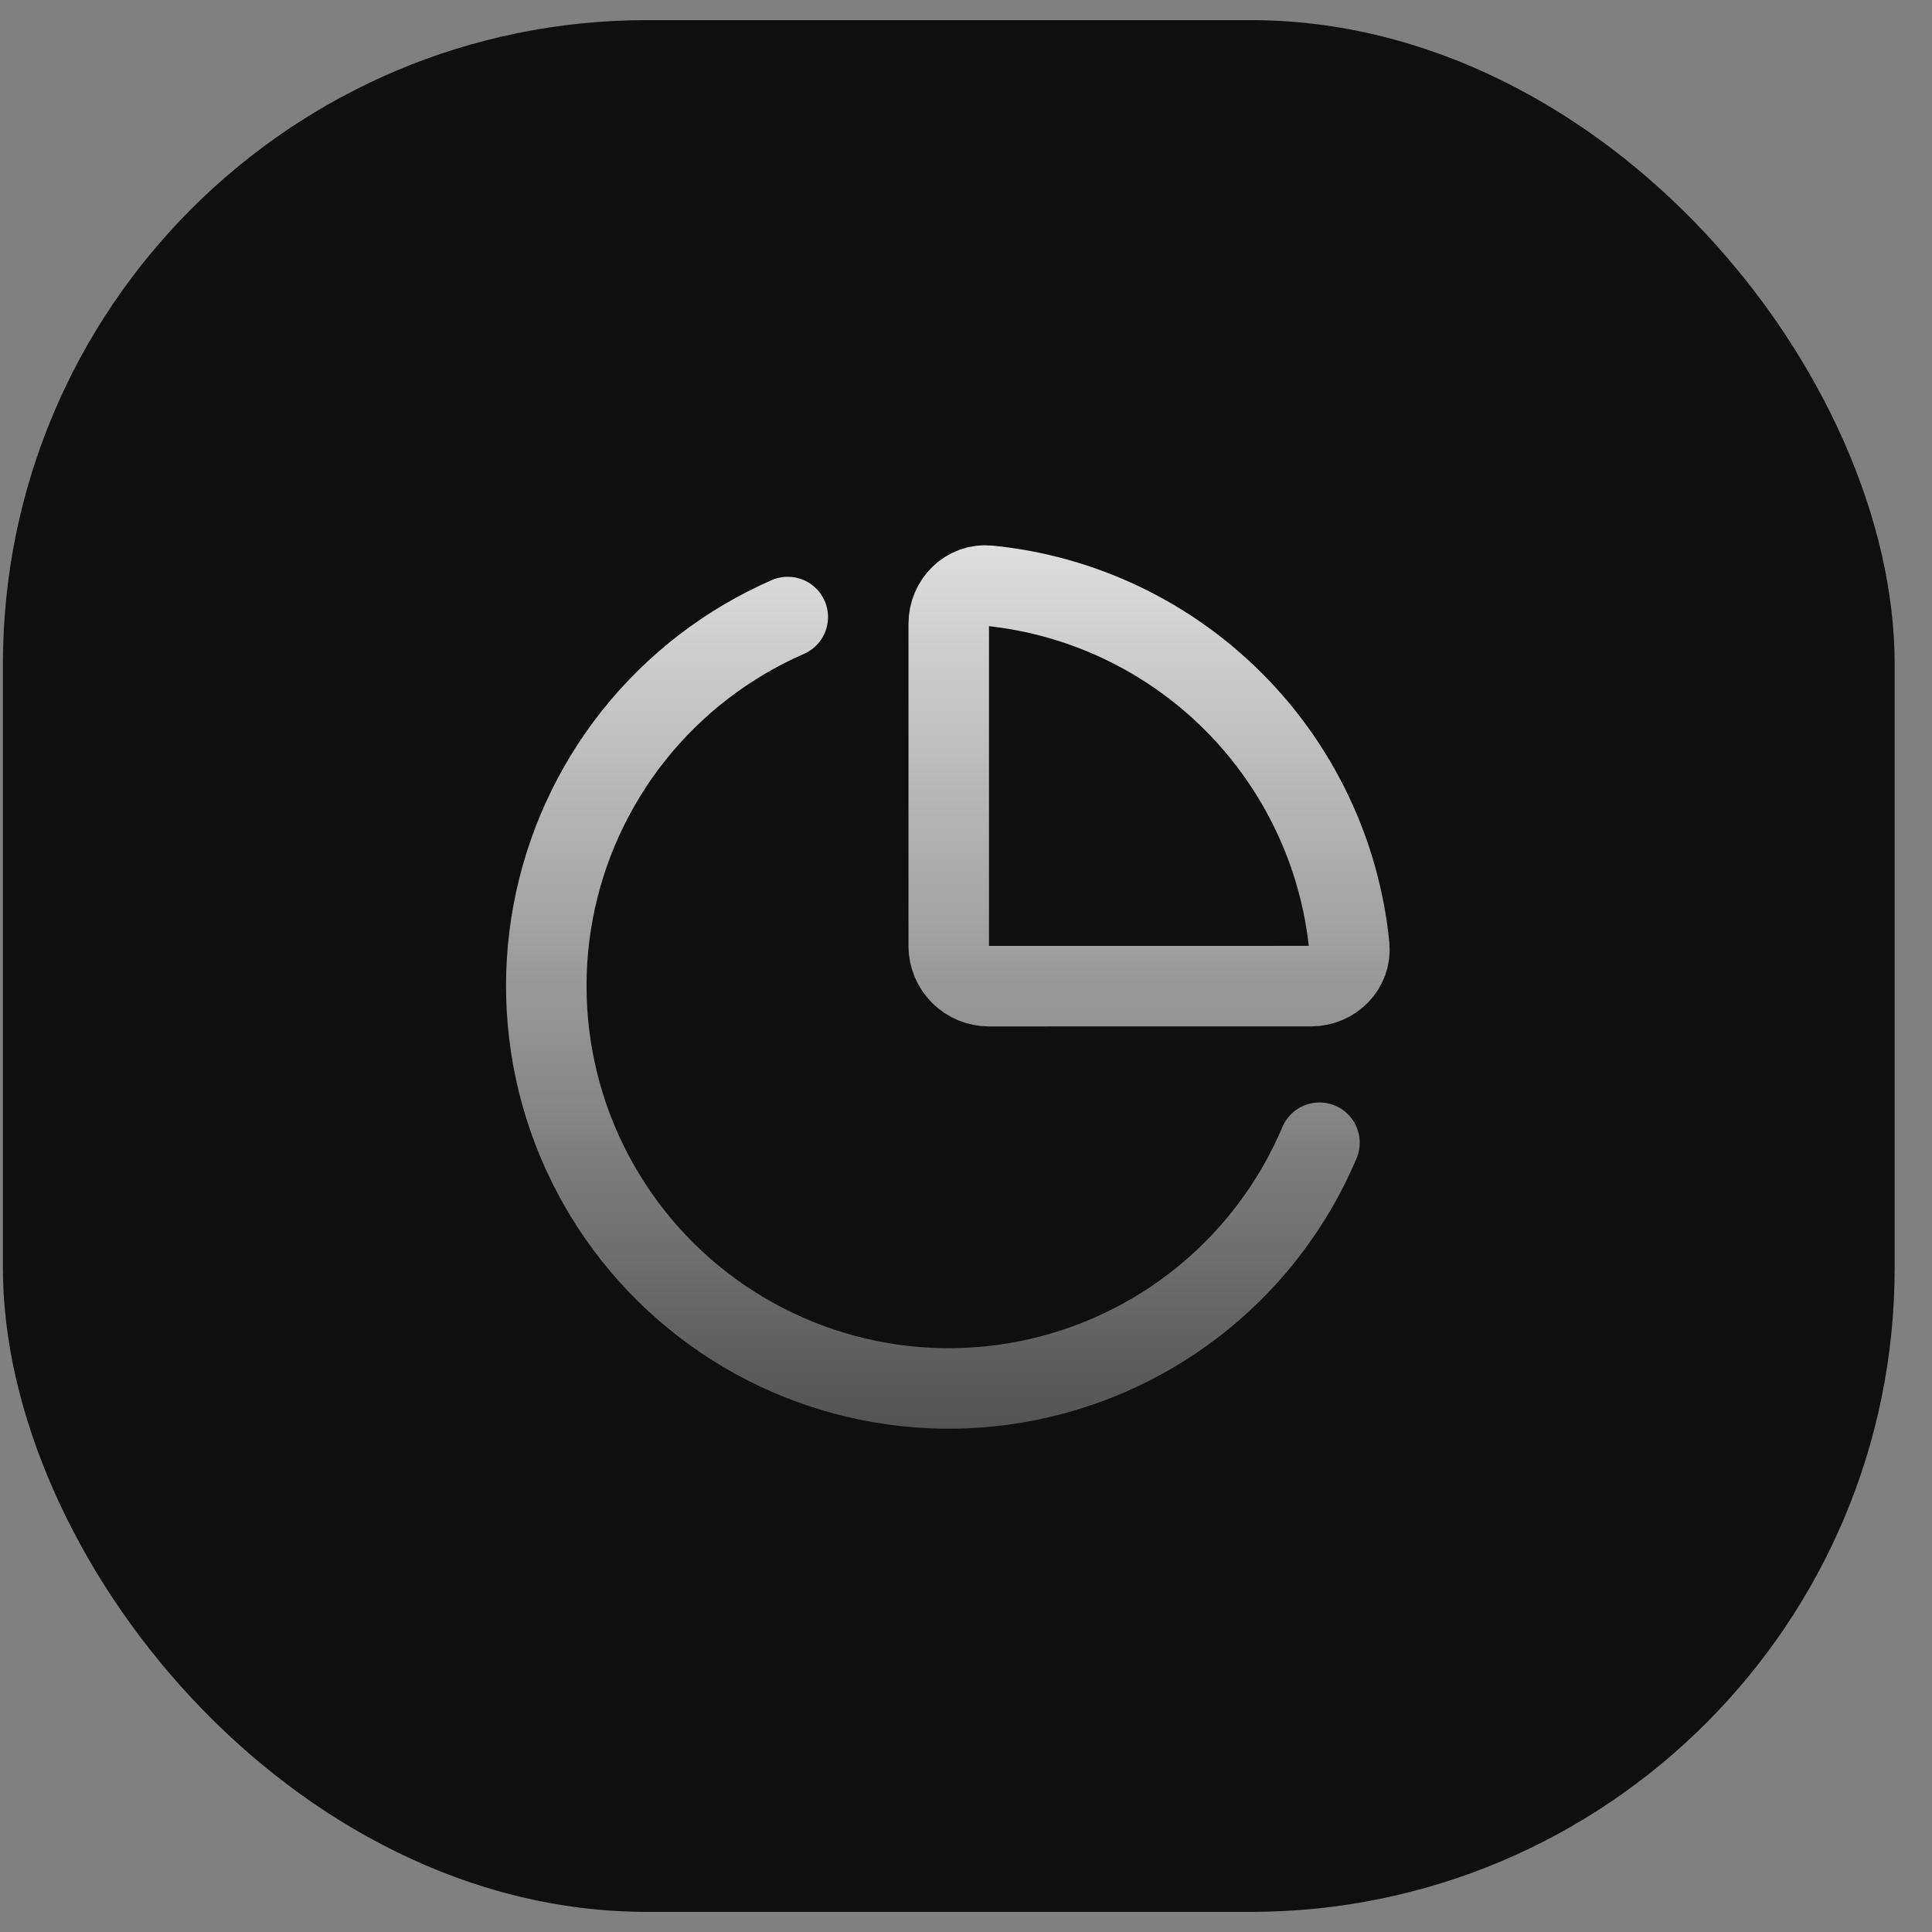
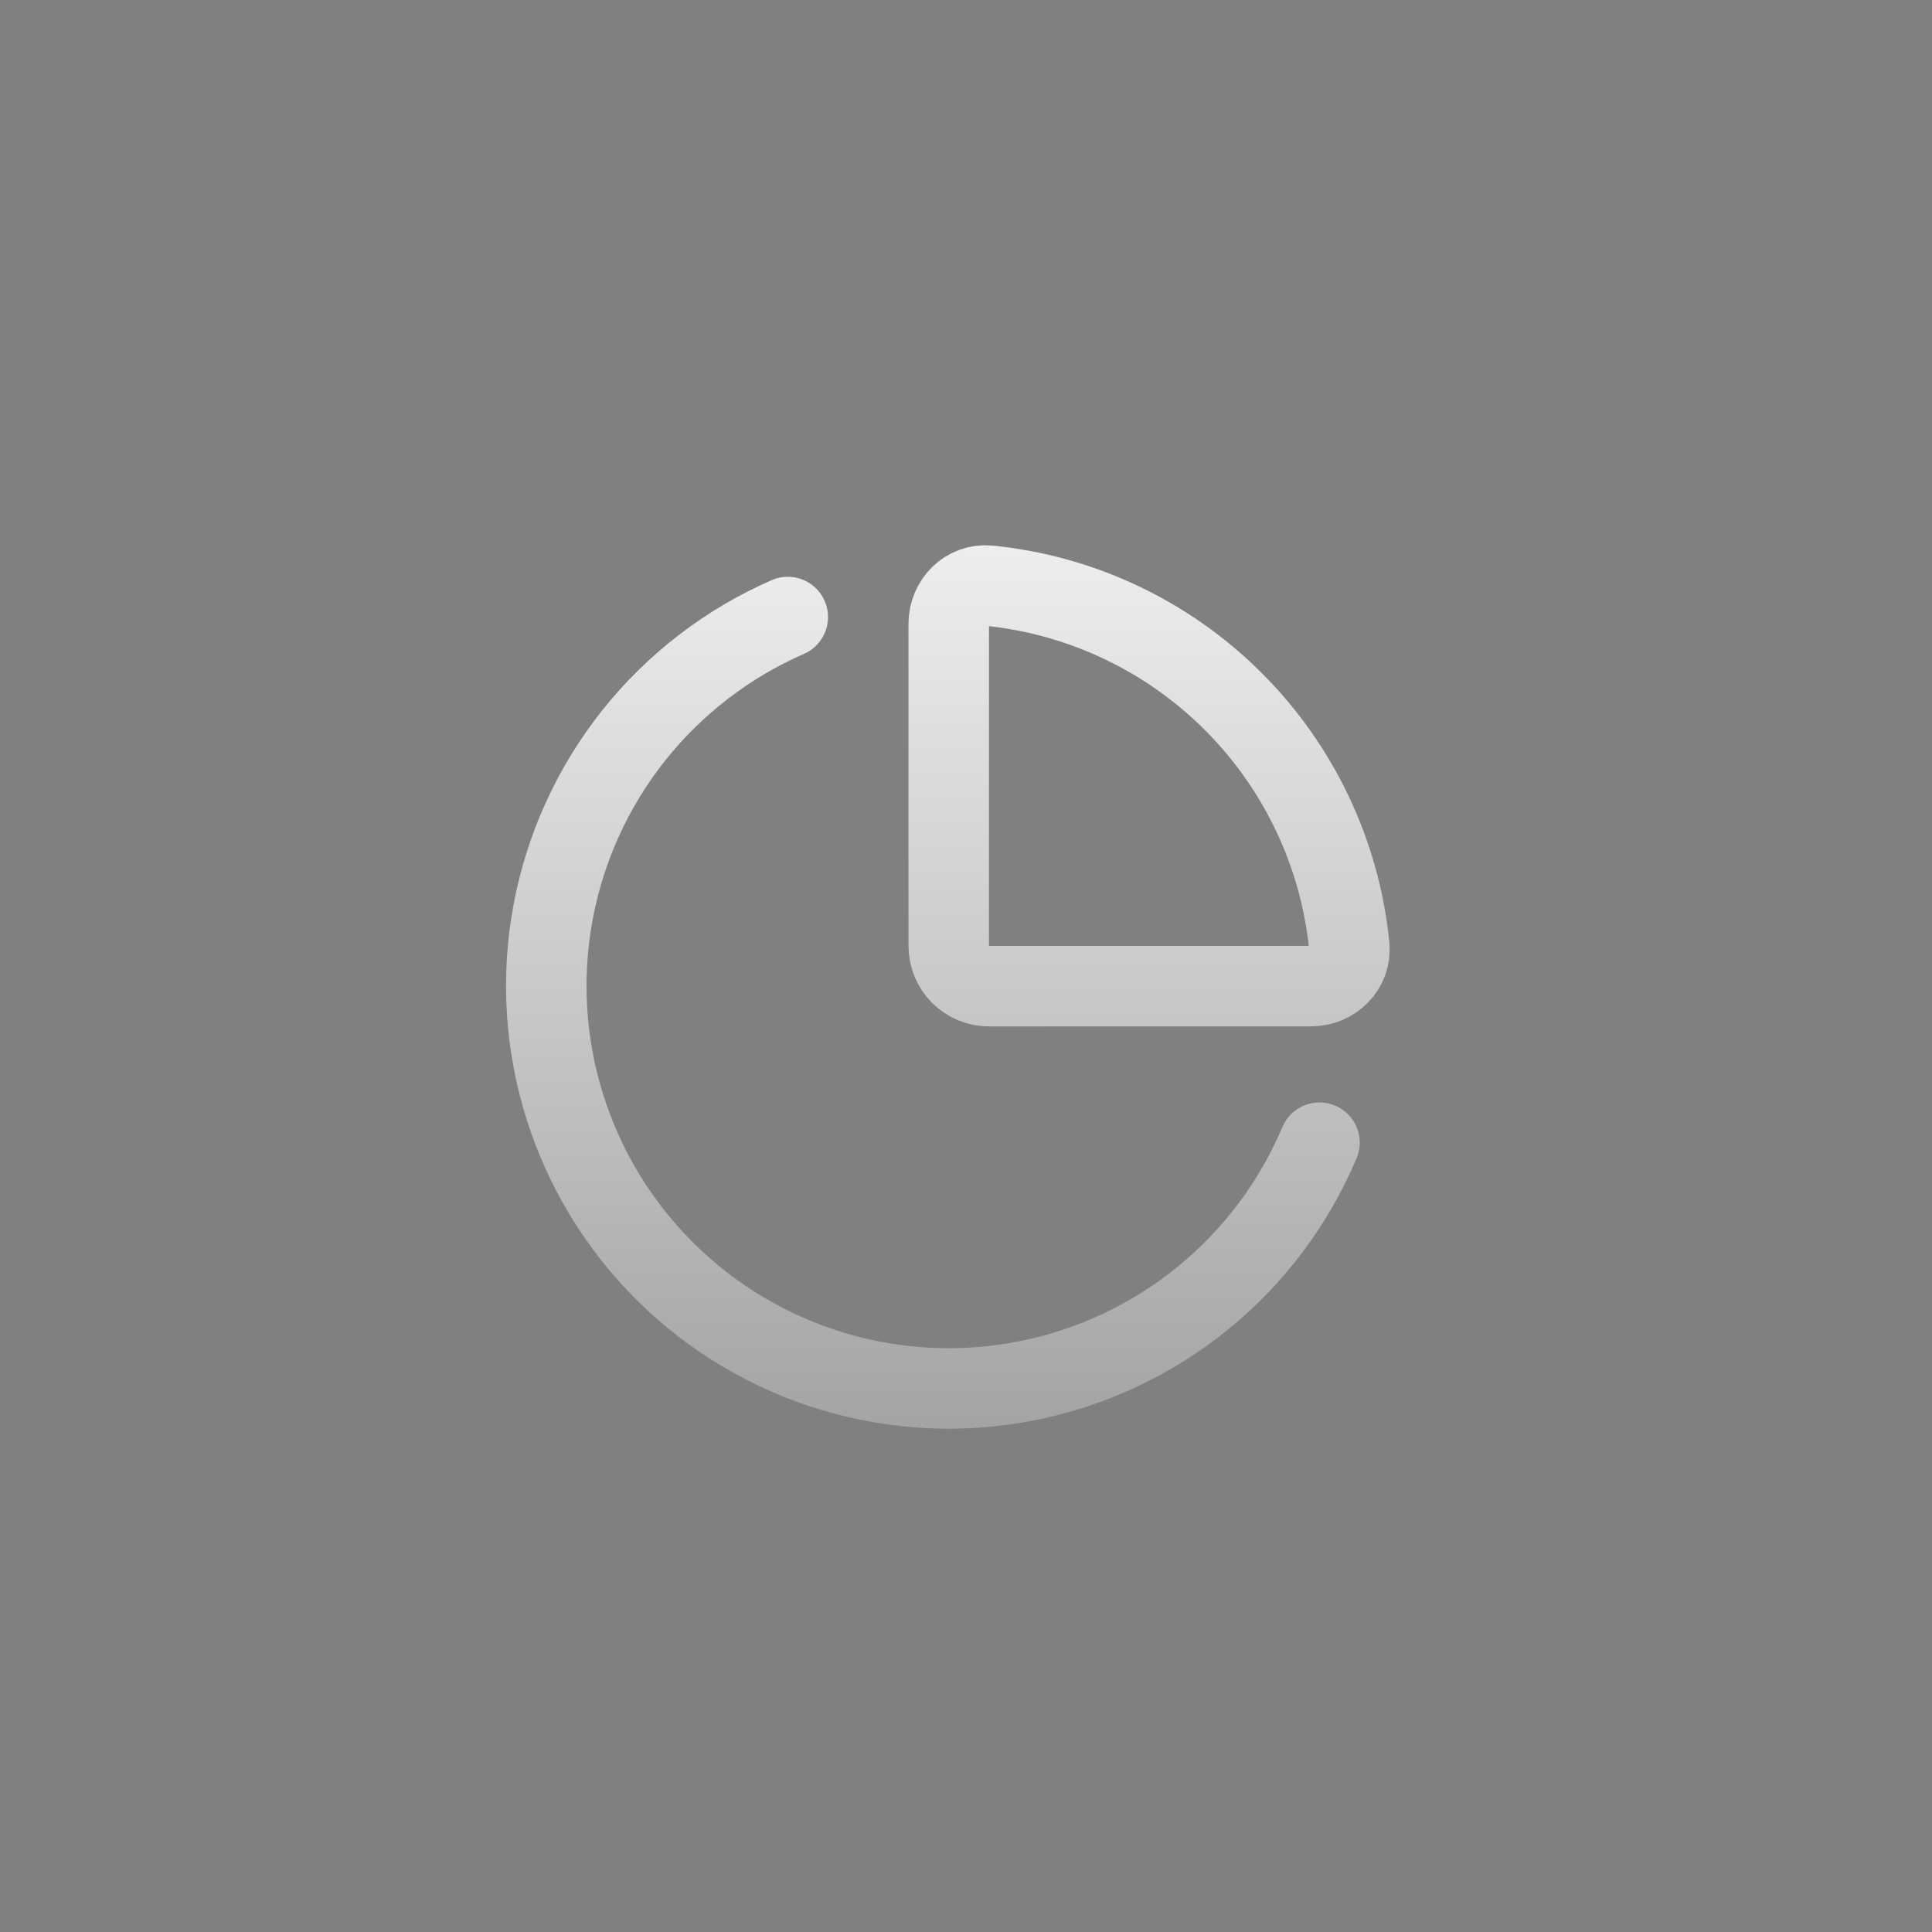
<svg xmlns="http://www.w3.org/2000/svg" width="48" height="48" viewBox="0 0 48 48" fill="none">
  <rect x="0" y="0" width="48" height="48" fill="#808080" stroke="none" />
-   <rect x="0.072" y="0.5" width="47" height="47" rx="16" fill="#0F0F0F" />
  <path d="M32.782 28.39C32.146 29.895 31.151 31.221 29.884 32.252C28.617 33.283 27.117 33.988 25.515 34.305C23.912 34.623 22.257 34.543 20.692 34.072C19.128 33.602 17.703 32.755 16.541 31.607C15.38 30.459 14.517 29.043 14.029 27.484C13.541 25.926 13.442 24.271 13.741 22.665C14.04 21.059 14.728 19.551 15.744 18.272C16.761 16.994 18.075 15.984 19.572 15.33M32.572 24.5C33.124 24.5 33.577 24.051 33.522 23.502C33.292 21.207 32.274 19.061 30.642 17.43C29.011 15.798 26.865 14.781 24.569 14.551C24.019 14.496 23.571 14.949 23.571 15.501V23.501C23.571 23.767 23.677 24.021 23.864 24.209C24.052 24.396 24.306 24.501 24.571 24.501L32.572 24.5Z" stroke="url(#paint0_linear_13_10394)" stroke-width="2" stroke-linecap="round" stroke-linejoin="round" />
  <defs>
    <linearGradient id="paint0_linear_13_10394" x1="23.549" y1="-11.733" x2="23.549" y2="38.609" gradientUnits="userSpaceOnUse">
      <stop offset="0.4" stop-color="white" />
      <stop offset="1" stop-color="white" stop-opacity="0.2" />
    </linearGradient>
  </defs>
</svg>